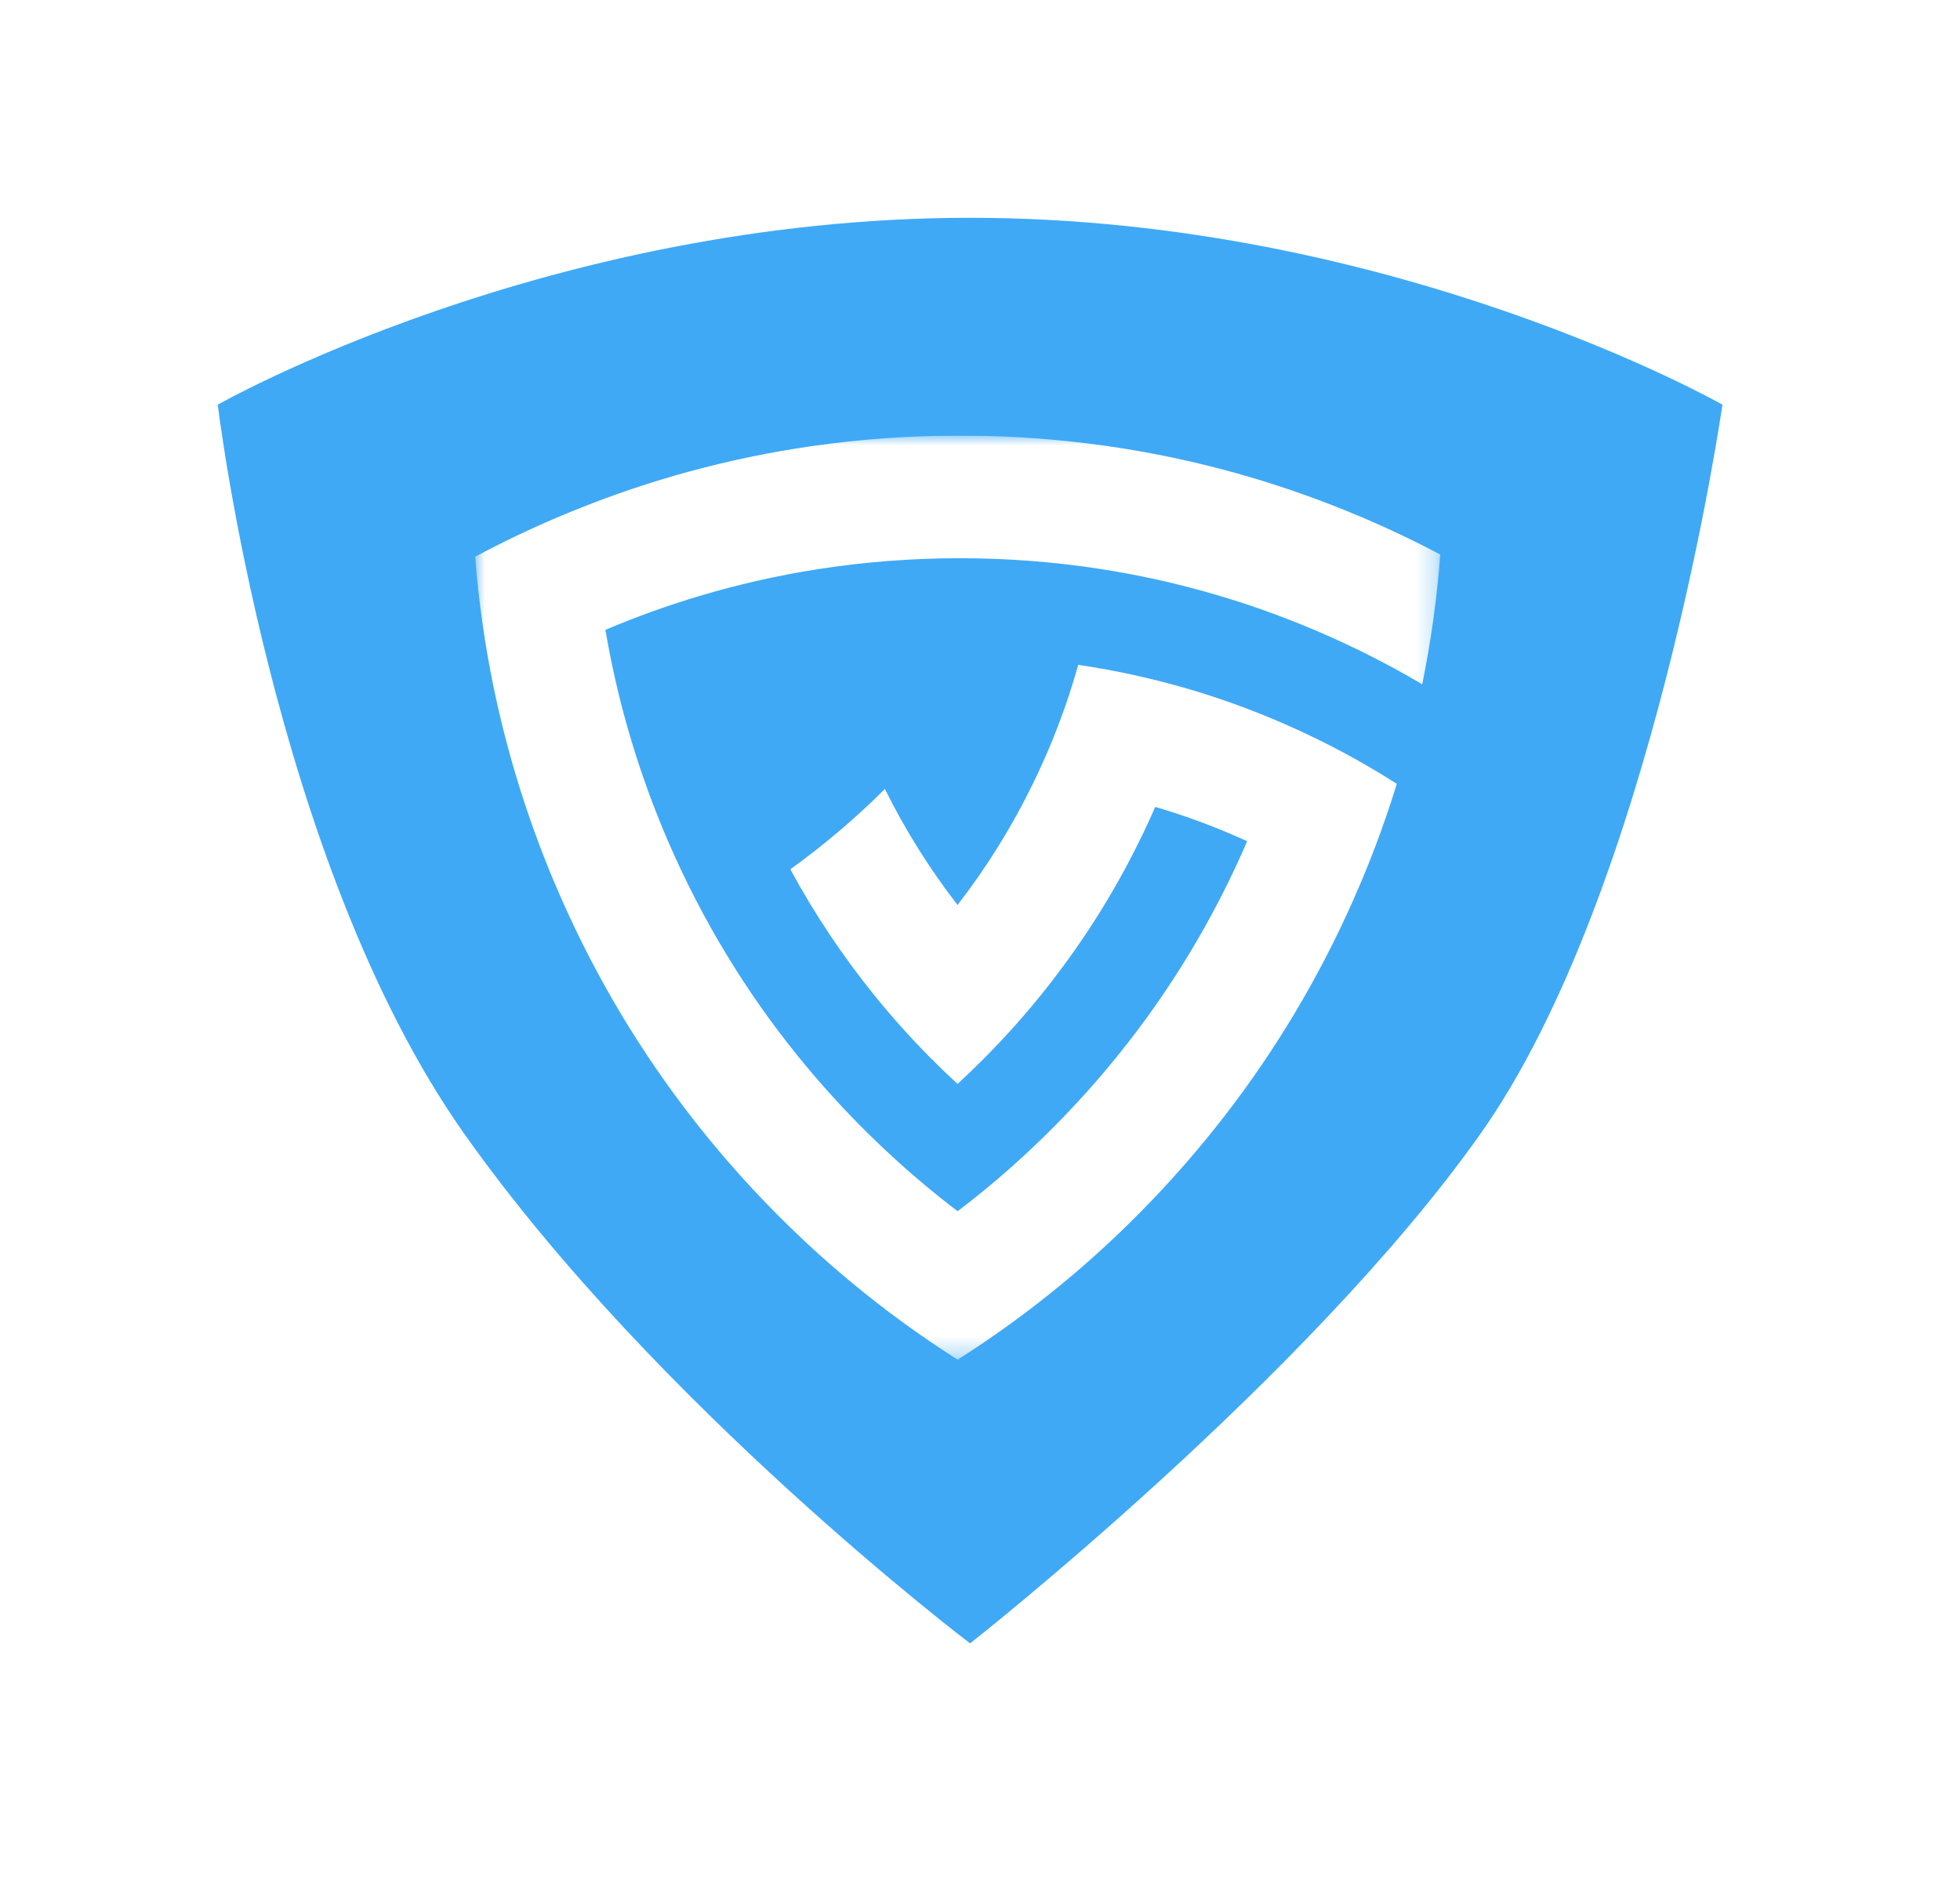
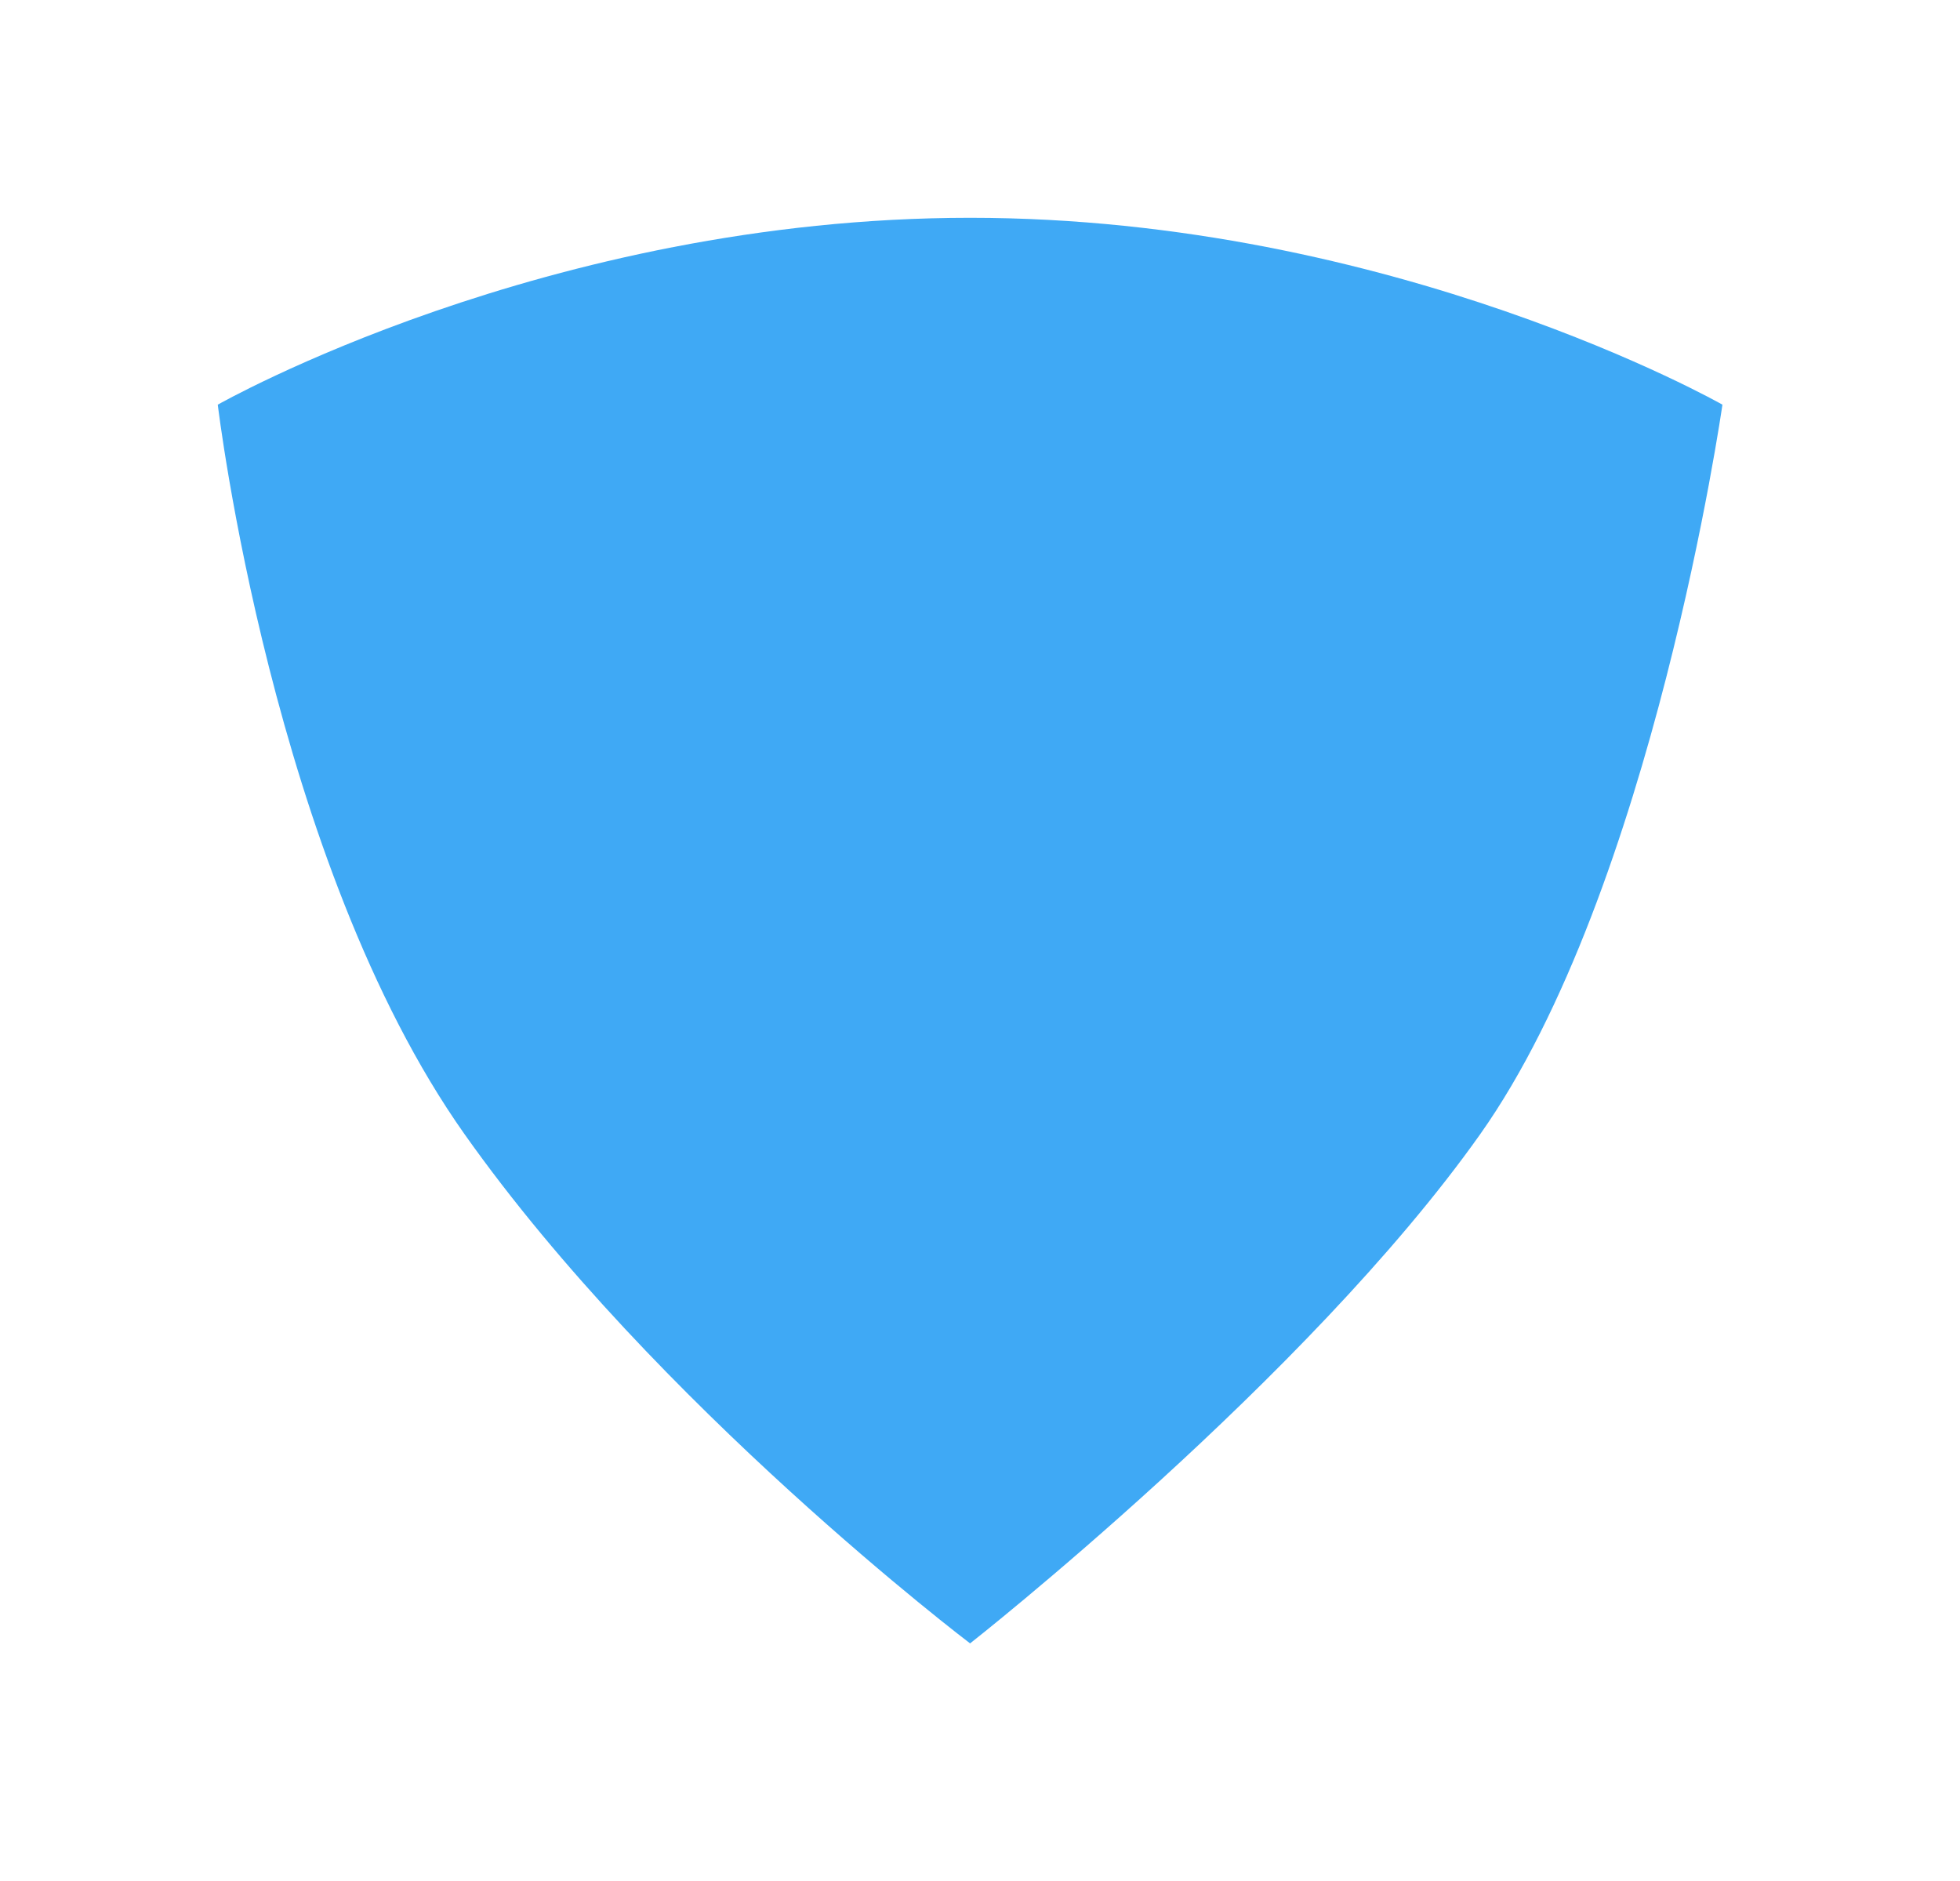
<svg xmlns="http://www.w3.org/2000/svg" width="99" height="95" viewBox="0 0 99 95" fill="none">
  <g filter="url(#filter0_d_1305_76)">
    <path fill-rule="evenodd" clip-rule="evenodd" d="M11 20.438C11 20.438 27.585 11 49 11C70.415 11 87 20.438 87 20.438C87 20.438 83.497 44.942 74.769 57.278C66.041 69.614 49 83 49 83C49 83 33.173 71.013 23.461 57.278C13.75 43.543 11 20.438 11 20.438Z" fill="#3FA9F5" />
  </g>
  <g clip-path="url(#clip0_1305_76)">
    <mask id="mask0_1305_76" style="mask-type:luminance" maskUnits="userSpaceOnUse" x="24" y="22" width="49" height="47">
-       <path fill-rule="evenodd" clip-rule="evenodd" d="M24 22H72.75V68.67H24V22Z" fill="white" />
-     </mask>
+       </mask>
    <g mask="url(#mask0_1305_76)">
-       <path fill-rule="evenodd" clip-rule="evenodd" d="M41.27 28.753C43.637 28.381 46.042 28.193 48.478 28.193C50.837 28.193 53.17 28.369 55.466 28.719C57.482 29.026 59.47 29.466 61.425 30.041C63.032 30.512 64.616 31.073 66.174 31.725C66.286 31.772 66.397 31.819 66.508 31.865C68.349 32.651 70.127 33.55 71.837 34.56C72.277 32.403 72.581 30.217 72.75 28.006C71.483 27.337 70.185 26.719 68.859 26.153C68.177 25.863 67.492 25.587 66.802 25.327C65.181 24.715 63.536 24.186 61.871 23.742C59.863 23.206 57.825 22.794 55.763 22.505C53.366 22.169 50.935 22 48.478 22C45.946 22 43.439 22.179 40.969 22.537C38.906 22.835 36.868 23.257 34.861 23.802C33.2 24.253 31.557 24.789 29.94 25.408C29.323 25.644 28.709 25.893 28.098 26.153C26.7 26.751 25.332 27.405 24 28.117C24.172 30.329 24.482 32.516 24.925 34.673C25.275 36.368 25.707 38.045 26.222 39.699C26.722 41.306 27.299 42.894 27.955 44.458C28.117 44.847 28.285 45.232 28.457 45.617C30.175 49.461 32.326 53.056 34.885 56.363C36.187 58.047 37.594 59.656 39.104 61.186C39.131 61.212 39.158 61.24 39.184 61.267C40.392 62.486 41.648 63.639 42.953 64.724C44.678 66.157 46.485 67.475 48.37 68.67C50.255 67.475 52.061 66.157 53.786 64.724C55.092 63.639 56.349 62.486 57.557 61.267C57.582 61.24 57.609 61.215 57.634 61.188C59.143 59.658 60.55 58.049 61.852 56.365C64.438 53.026 66.605 49.393 68.333 45.506C68.488 45.157 68.638 44.809 68.786 44.458C69.456 42.858 70.046 41.233 70.553 39.588C68.808 38.473 66.978 37.491 65.07 36.648C64.9 36.572 64.731 36.498 64.561 36.425C63.2 35.844 61.816 35.34 60.413 34.912C58.464 34.32 56.477 33.874 54.461 33.579C54.069 34.979 53.588 36.357 53.023 37.707C52.763 38.326 52.487 38.935 52.195 39.535C51.131 41.724 49.851 43.787 48.366 45.706C46.951 43.877 45.725 41.92 44.695 39.847C43.217 41.325 41.62 42.68 39.919 43.903C41.136 46.149 42.553 48.276 44.162 50.263C44.162 50.263 44.162 50.264 44.161 50.264C45.044 51.355 45.984 52.404 46.98 53.41C47.434 53.867 47.896 54.312 48.366 54.745C48.836 54.312 49.298 53.867 49.75 53.41C50.747 52.404 51.688 51.355 52.57 50.264C54.914 47.37 56.85 44.186 58.352 40.753C59.658 41.137 60.946 41.598 62.209 42.139C62.472 42.251 62.734 42.366 62.995 42.485C61.306 46.403 59.11 50.035 56.442 53.331C55.45 54.558 54.394 55.738 53.274 56.868C52.928 57.217 52.579 57.559 52.224 57.895C50.994 59.064 49.709 60.156 48.37 61.173C47.031 60.155 45.745 59.061 44.513 57.891C44.16 57.557 43.811 57.216 43.467 56.868C42.344 55.736 41.287 54.555 40.295 53.329C37.646 50.056 35.465 46.451 33.778 42.566C33.7 42.386 33.624 42.207 33.548 42.026C32.822 40.292 32.203 38.526 31.693 36.731C31.233 35.113 30.862 33.471 30.58 31.81C32.134 31.152 33.714 30.583 35.316 30.104C37.269 29.521 39.257 29.069 41.27 28.753Z" fill="white" />
-     </g>
+       </g>
  </g>
  <defs>
    <filter id="filter0_d_1305_76" x="3" y="3" width="92" height="88" filterUnits="userSpaceOnUse" color-interpolation-filters="sRGB">
      <feFlood flood-opacity="0" result="BackgroundImageFix" />
      <feColorMatrix in="SourceAlpha" type="matrix" values="0 0 0 0 0 0 0 0 0 0 0 0 0 0 0 0 0 0 127 0" result="hardAlpha" />
      <feOffset />
      <feGaussianBlur stdDeviation="4" />
      <feComposite in2="hardAlpha" operator="out" />
      <feColorMatrix type="matrix" values="0 0 0 0 0 0 0 0 0 0 0 0 0 0 0 0 0 0 0.15 0" />
      <feBlend mode="normal" in2="BackgroundImageFix" result="effect1_dropShadow_1305_76" />
      <feBlend mode="normal" in="SourceGraphic" in2="effect1_dropShadow_1305_76" result="shape" />
    </filter>
    <clipPath id="clip0_1305_76">
      <rect width="49" height="47" fill="white" transform="translate(24 22)" />
    </clipPath>
  </defs>
</svg>